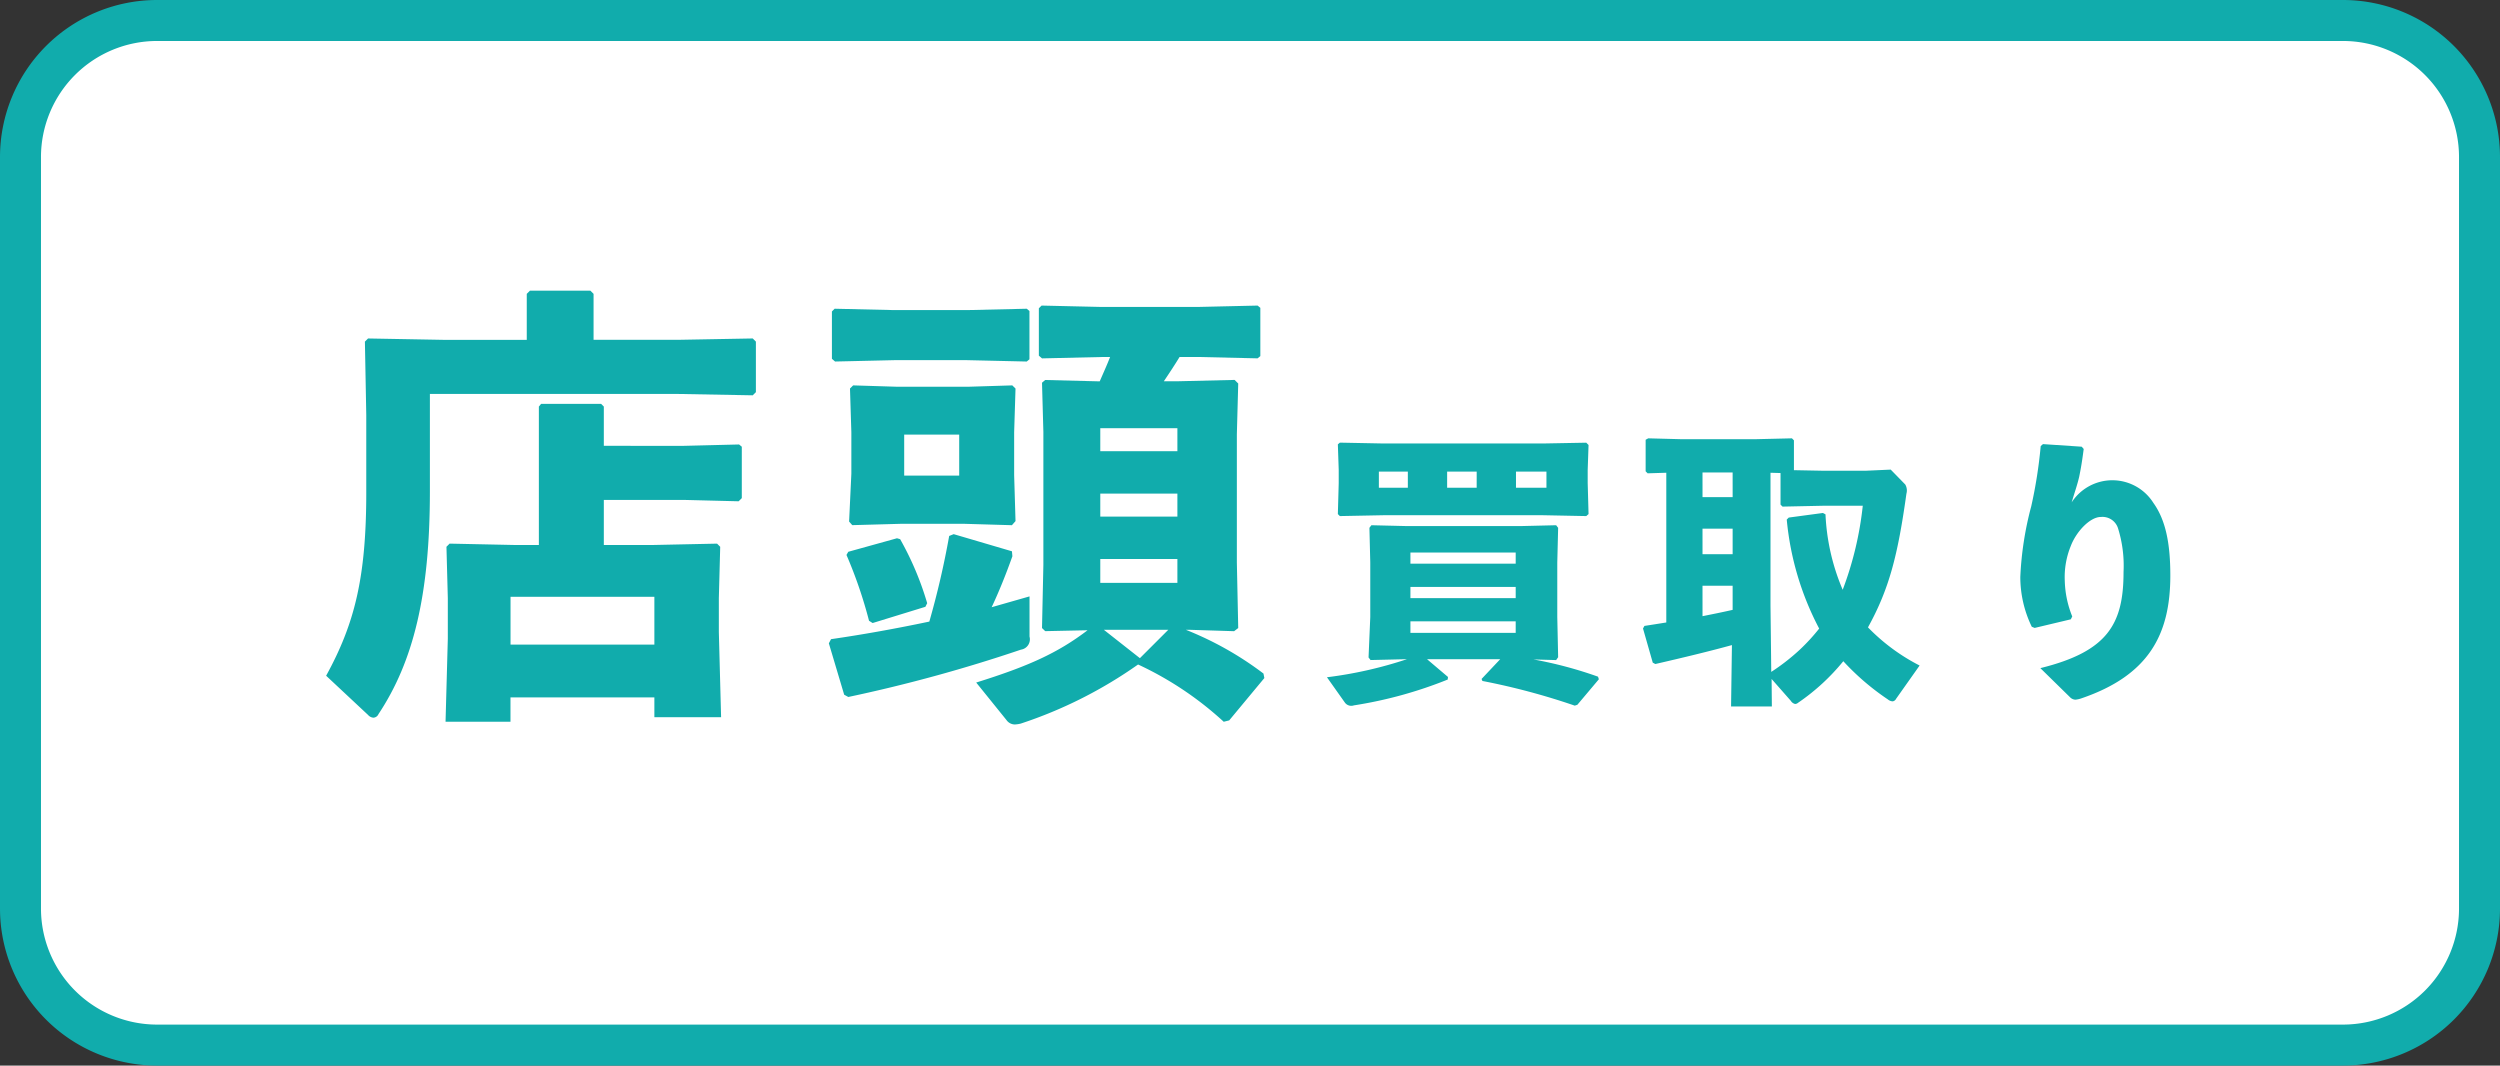
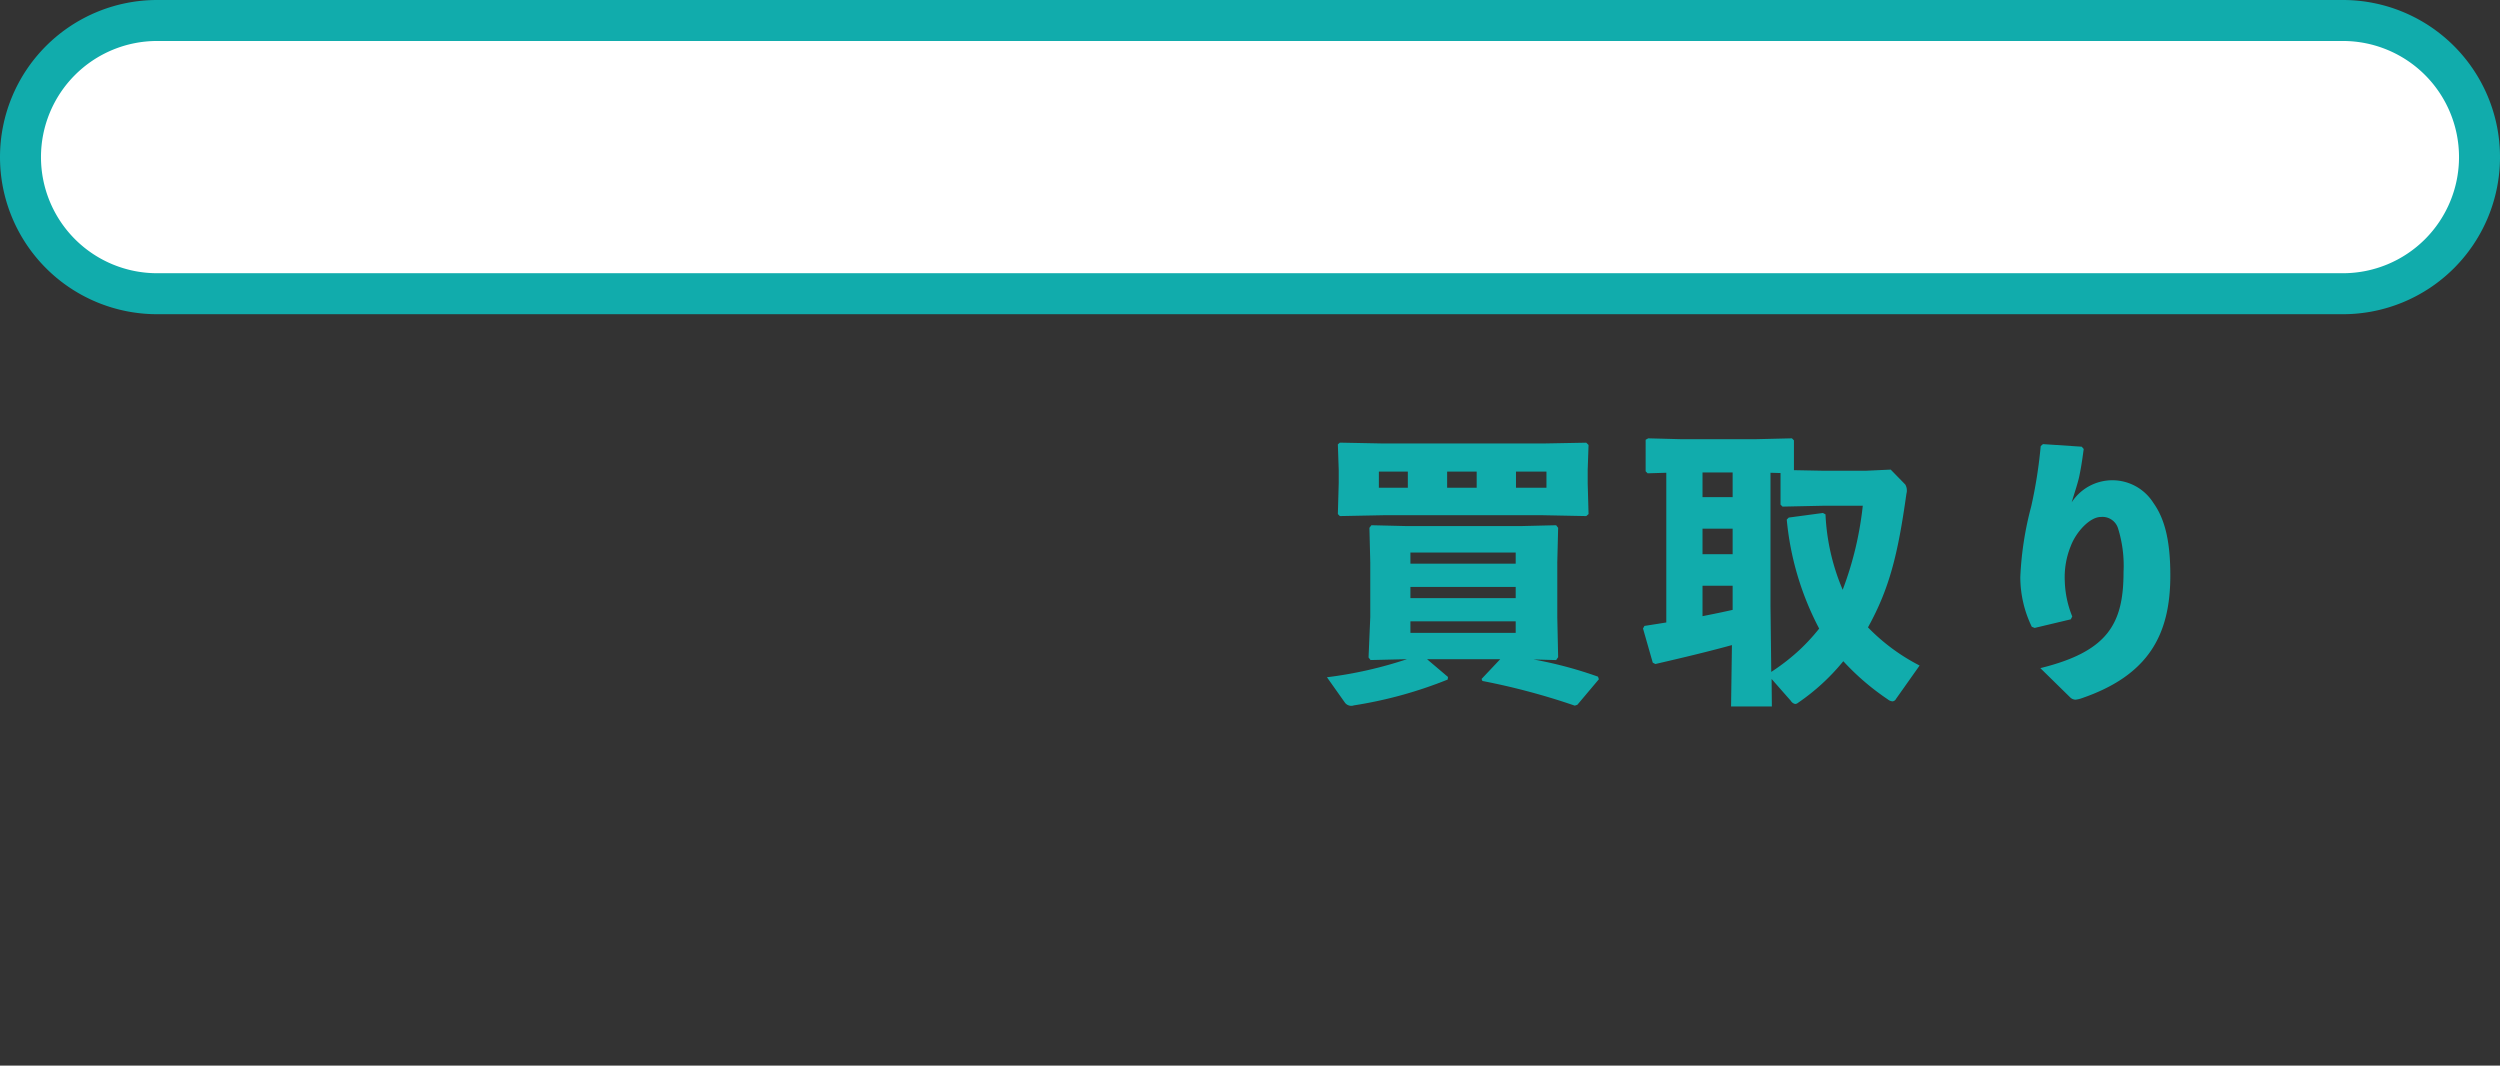
<svg xmlns="http://www.w3.org/2000/svg" width="183" height="78" viewBox="0 0 183 78">
  <rect x="0" y="0" width="183" height="78" fill="#333333" stroke="none" />
  <defs>
    <style>
      .cls-1 {
      fill: #fff;
      stroke: #11acac;
      stroke-width: 3px;
      }

      .cls-1, .cls-2 {
      fill-rule: evenodd;
      }

      .cls-2 {
      fill: #11acac;
      }
    </style>
  </defs>
-   <path class="cls-1" d="M201,2H361a10,10,0,0,1,10,10V67a10,10,0,0,1-10,10H201a10,10,0,0,1-10-10V12A10,10,0,0,1,201,2Z" transform="translate(-189.5 -0.5)" />
+   <path class="cls-1" d="M201,2H361a10,10,0,0,1,10,10a10,10,0,0,1-10,10H201a10,10,0,0,1-10-10V12A10,10,0,0,1,201,2Z" transform="translate(-189.5 -0.5)" />
  <path class="cls-2" d="M302.422,32.964H290.79l-3.212-.063-0.147.126,0.063,1.869v0.966l-0.063,2.268,0.147,0.147,3.212-.063h11.632l3.192,0.063,0.168-.147-0.063-2.268V34.9l0.063-1.827-0.168-.168ZM300.47,36.2V35.022H302.7V36.2H300.47Zm-2.877,0H295.43V35.022h2.163V36.2Zm-5.039-1.176V36.2h-2.121V35.022h2.121Zm10.855,13.794,0.147-.21-0.063-2.939V41.677l0.063-2.541-0.147-.189-2.625.063h-8.272l-2.625-.063-0.146.189,0.063,2.541v3.989l-0.126,2.96,0.147,0.189,2.666-.063a30.218,30.218,0,0,1-5.858,1.323l1.323,1.869a0.58,0.58,0,0,0,.651.189,31.182,31.182,0,0,0,6.865-1.89l0.021-.189-1.532-1.3h5.354L297.95,50.2l0.063,0.147a50.148,50.148,0,0,1,6.761,1.806l0.189-.063,1.574-1.869-0.063-.189a29.768,29.768,0,0,0-4.724-1.26Zm-10.666-2.834h7.706v0.84h-7.706v-0.84Zm0-1.7V43.462h7.706v0.819h-7.706Zm0-2.52V40.943h7.706v0.819h-7.706ZM319.181,50.2l1.407,1.6a0.5,0.5,0,0,0,.315.231,0.339,0.339,0,0,0,.21-0.084A15.6,15.6,0,0,0,324.43,48.9a18.2,18.2,0,0,0,3.255,2.793,0.614,0.614,0,0,0,.357.147,0.338,0.338,0,0,0,.252-0.189l1.721-2.435a14.388,14.388,0,0,1-3.779-2.793c1.554-2.813,2.184-5.27,2.814-9.784a0.873,0.873,0,0,0-.084-0.672L327.9,34.875l-1.848.084H323l-2.184-.042V32.733l-0.147-.147-2.645.063h-5.48l-2.394-.063-0.189.105V35l0.147,0.147,1.365-.042v10.96c-0.525.084-1.05,0.168-1.6,0.252l-0.105.189,0.714,2.5,0.189,0.1c2.1-.483,4.01-0.945,5.606-1.386l-0.063,4.493H319.2ZM319.1,44.827V35.106l0.735,0.021v2.31l0.147,0.147L323,37.52h2.855a24.726,24.726,0,0,1-1.47,6.152,15.848,15.848,0,0,1-1.259-5.522l-0.189-.1-2.5.336-0.147.147a21.348,21.348,0,0,0,2.373,7.979,14.227,14.227,0,0,1-1.428,1.554,15.336,15.336,0,0,1-2.079,1.617Zm-4.976-7.937V35.085h2.205V36.89h-2.205Zm2.205,2.31v1.869h-2.205V39.2h2.205Zm0,4.178v1.764c-0.735.168-1.47,0.315-2.205,0.462V43.378h2.205ZM338.88,33.153a34.376,34.376,0,0,1-.693,4.409,24,24,0,0,0-.8,5.165,8.346,8.346,0,0,0,.84,3.653l0.21,0.084,2.646-.63,0.105-.21a7.435,7.435,0,0,1-.546-2.6,6.015,6.015,0,0,1,.441-2.561c0.4-1.05,1.406-2.121,2.2-2.121a1.194,1.194,0,0,1,1.26.84,9.219,9.219,0,0,1,.4,3.191c0,3.8-1.155,5.816-6.089,7.034l2.163,2.121a0.588,0.588,0,0,0,.4.189,1.95,1.95,0,0,0,.4-0.084c4.956-1.68,6.551-4.661,6.551-9.007,0-2.331-.336-4.052-1.239-5.312a3.551,3.551,0,0,0-5.983-.042c0.231-.777.4-1.239,0.545-1.848,0.126-.609.21-1.092,0.336-2.058l-0.147-.168-2.834-.189Z" transform="translate(-189.5 -0.5)" />
-   <path class="cls-2" d="M237.4,51.549V53h4.884l-0.165-6.238V44.288l0.1-3.763-0.231-.231-4.719.1H233.7v-3.3h5.875l3.994,0.1,0.231-.231V33.2l-0.2-.165-4.027.1H233.7V30.261l-0.2-.2h-4.389l-0.166.2V40.393h-1.782l-4.752-.1-0.231.231,0.1,3.763v2.97l-0.166,6.073h4.753V51.549H237.4Zm0-3.862H226.871v-3.5H237.4v3.5Zm-9.341-22.311H221.92l-5.478-.1-0.231.231,0.1,5.38v5.644c0,6.271-.858,9.637-2.938,13.433l3.07,2.871a0.57,0.57,0,0,0,.4.2,0.436,0.436,0,0,0,.363-0.264c2.541-3.829,3.762-8.713,3.762-16.3V29.337h18.153l5.479,0.1,0.231-.231v-3.7l-0.231-.231-5.479.1h-6.172V22.01l-0.231-.231H228.29l-0.231.231v3.367Zm46.631,3.037c0.4-.594.792-1.188,1.155-1.782H277.2l4.357,0.1,0.2-.165V23.033l-0.2-.165-4.357.1h-7.1l-4.356-.1-0.2.2v3.466l0.231,0.2,4.323-.1h0.66c-0.231.594-.5,1.188-0.759,1.782l-3.993-.1-0.231.2,0.1,3.6v9.736l-0.1,4.621L266.01,46.7l3.1-.066c-2.211,1.683-4.357,2.64-8.152,3.828l2.211,2.739a0.754,0.754,0,0,0,.627.33,2.271,2.271,0,0,0,.429-0.066,32.538,32.538,0,0,0,8.582-4.324,24.511,24.511,0,0,1,6.27,4.192l0.4-.1,2.574-3.1-0.066-.33a24.125,24.125,0,0,0-5.677-3.2h0.33l3.2,0.1,0.3-.231-0.1-4.786V32.274l0.1-3.7-0.264-.264-4.225.1H274.69Zm-1.749,20.265L270.3,46.6h4.72Zm-2.9-12.047h5.644v1.683h-5.644V36.631Zm0-3.1V31.845h5.644v1.683h-5.644Zm0,7.888h5.644v1.749h-5.644V41.417Zm-19.869,6.172,1.122,3.763,0.3,0.165a111.322,111.322,0,0,0,12.64-3.465,0.764,0.764,0,0,0,.627-0.957V44.156l-2.772.792c0.528-1.122,1.023-2.343,1.518-3.73l-0.033-.363L259.31,39.6l-0.33.132A62.686,62.686,0,0,1,257.527,46c-2.508.528-4.917,0.957-7.195,1.287Zm5.215-8.746h4.753l3.432,0.1,0.264-.3-0.1-3.366V32.142l0.1-3.2L263.6,28.71l-3.234.1h-5.182l-3.234-.1-0.231.231,0.1,3.2v3.036l-0.165,3.5,0.231,0.264Zm0.3-3.532v-3h4.027v3h-4.027Zm-0.726-8.449H260.3l4.356,0.1,0.2-.165V23.264l-0.2-.165-4.356.1h-5.347l-4.357-.1-0.2.2v3.465l0.231,0.2Zm-3.366,14.027-0.133.231a33.134,33.134,0,0,1,1.651,4.819l0.264,0.165,3.861-1.188,0.132-.264a22.238,22.238,0,0,0-1.98-4.687l-0.231-.066Z" transform="translate(-189.5 -0.5)" />
</svg>